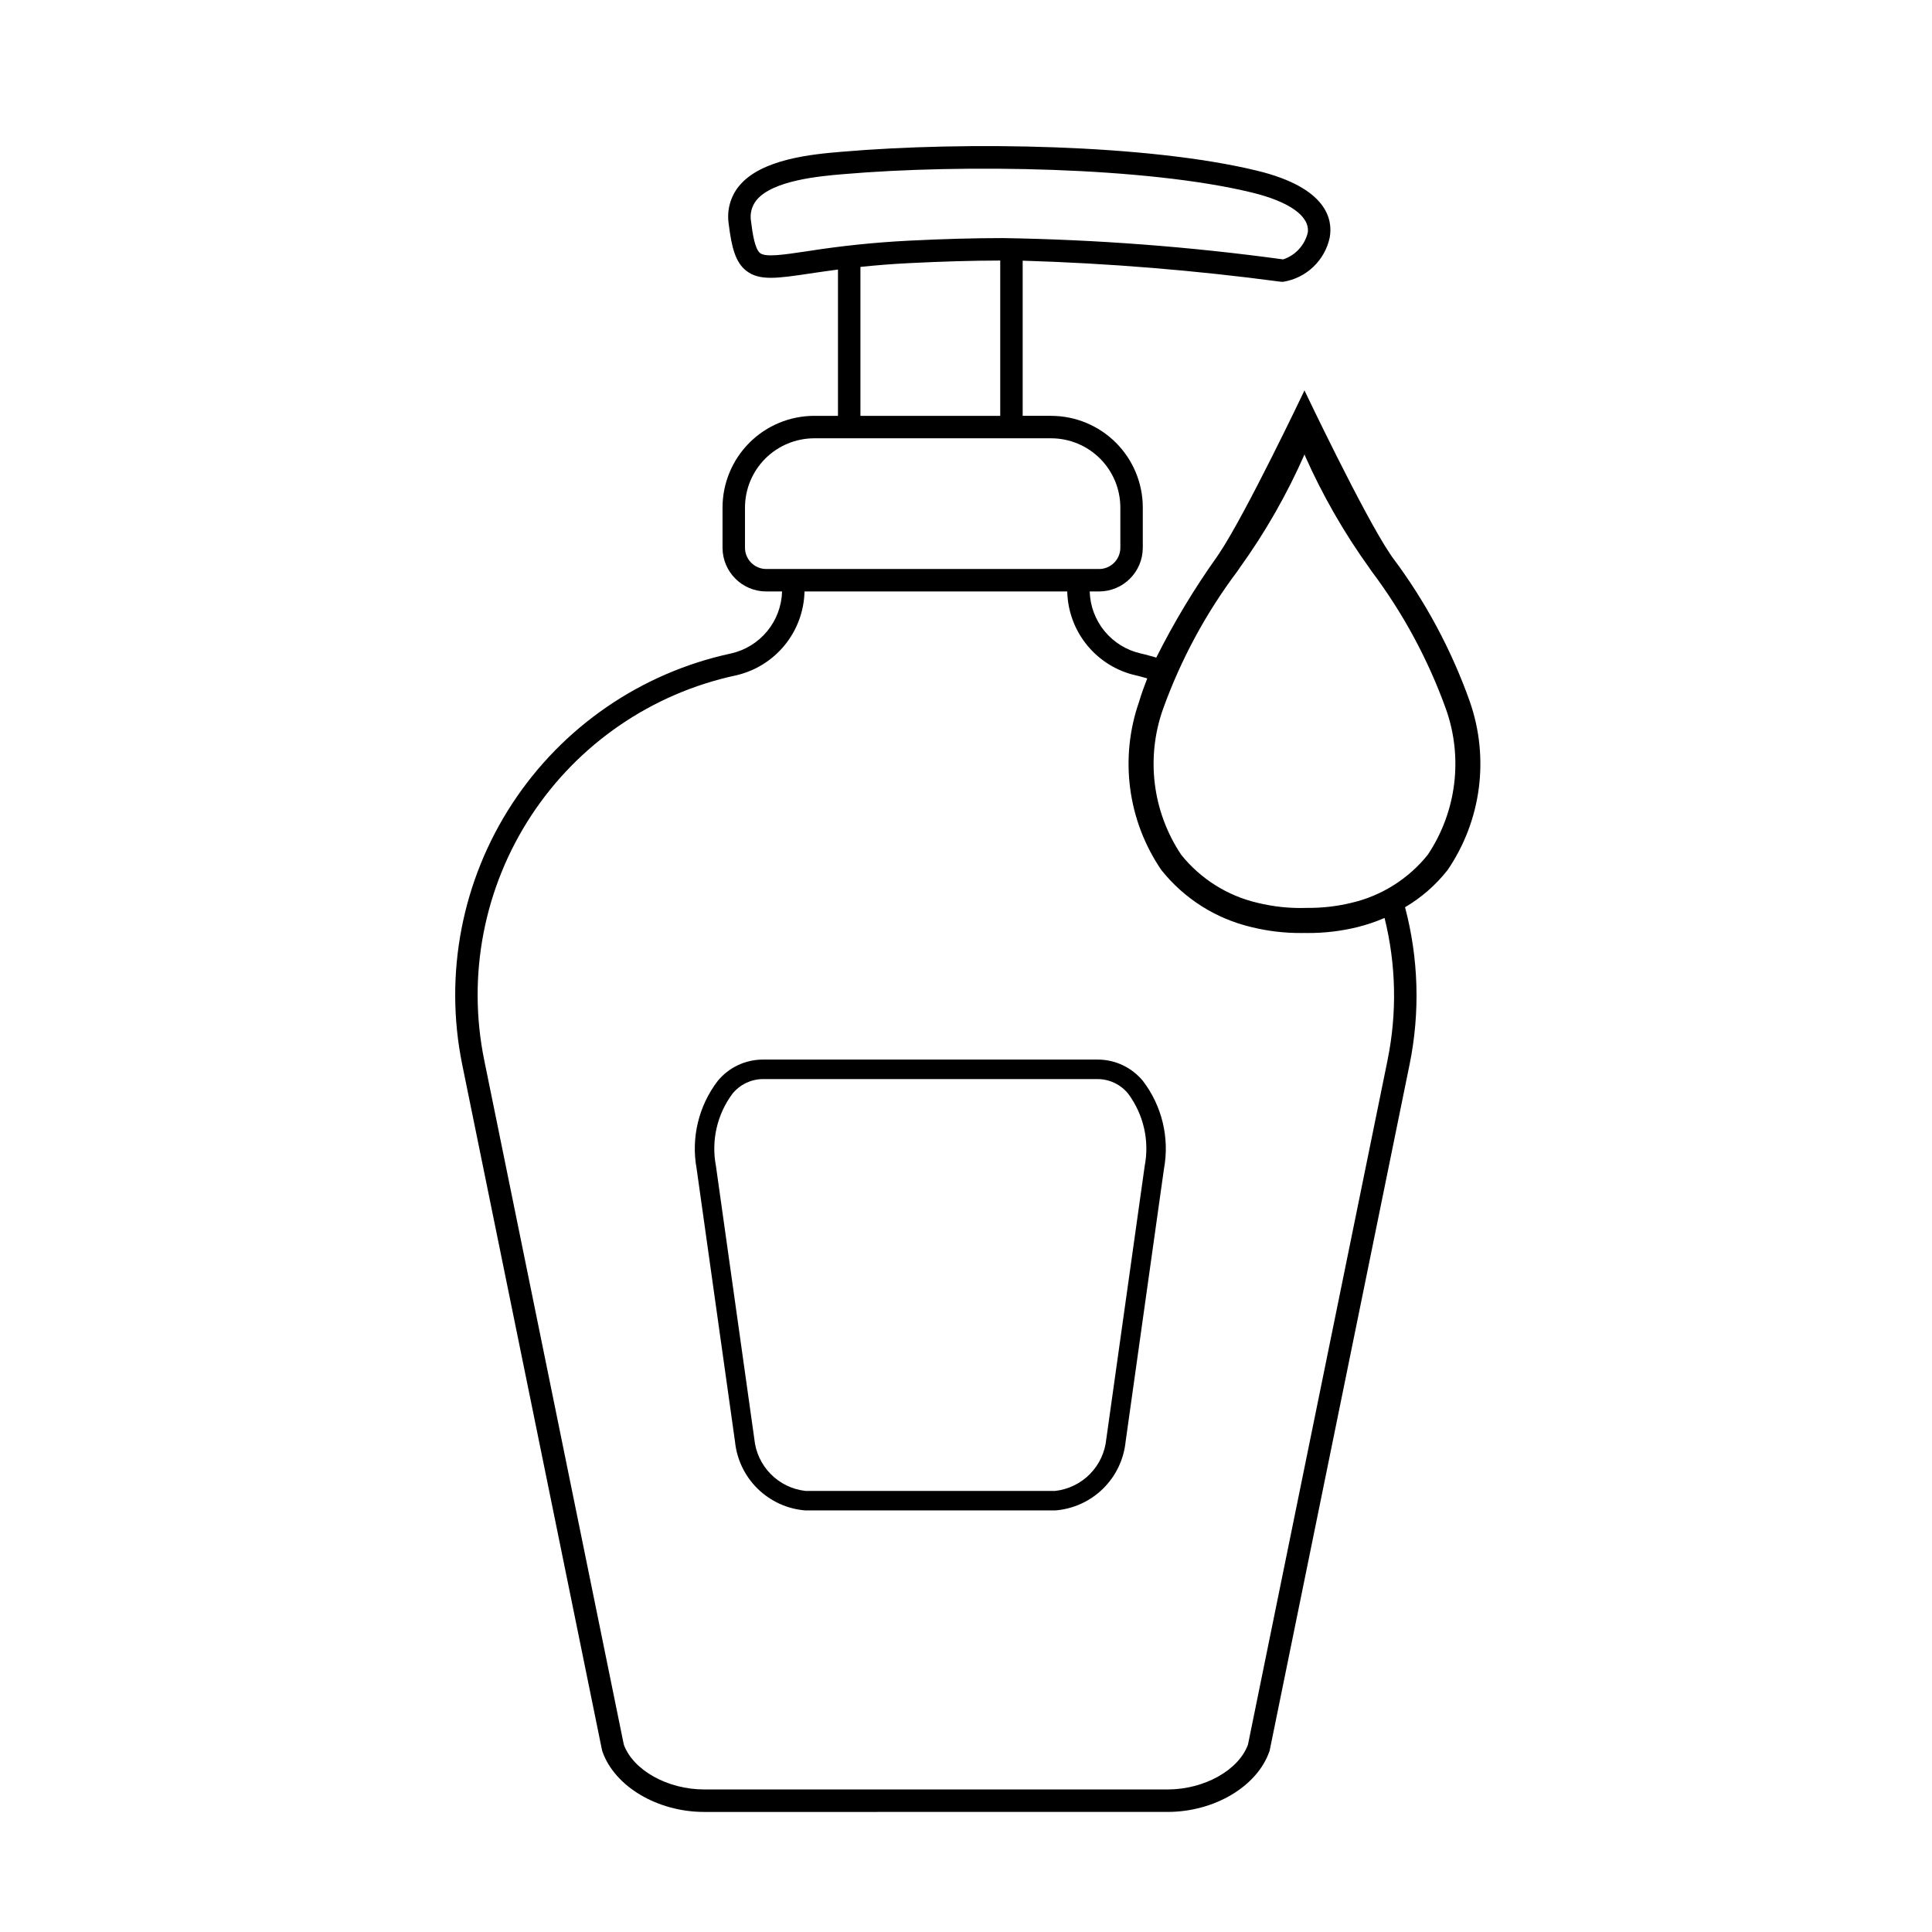
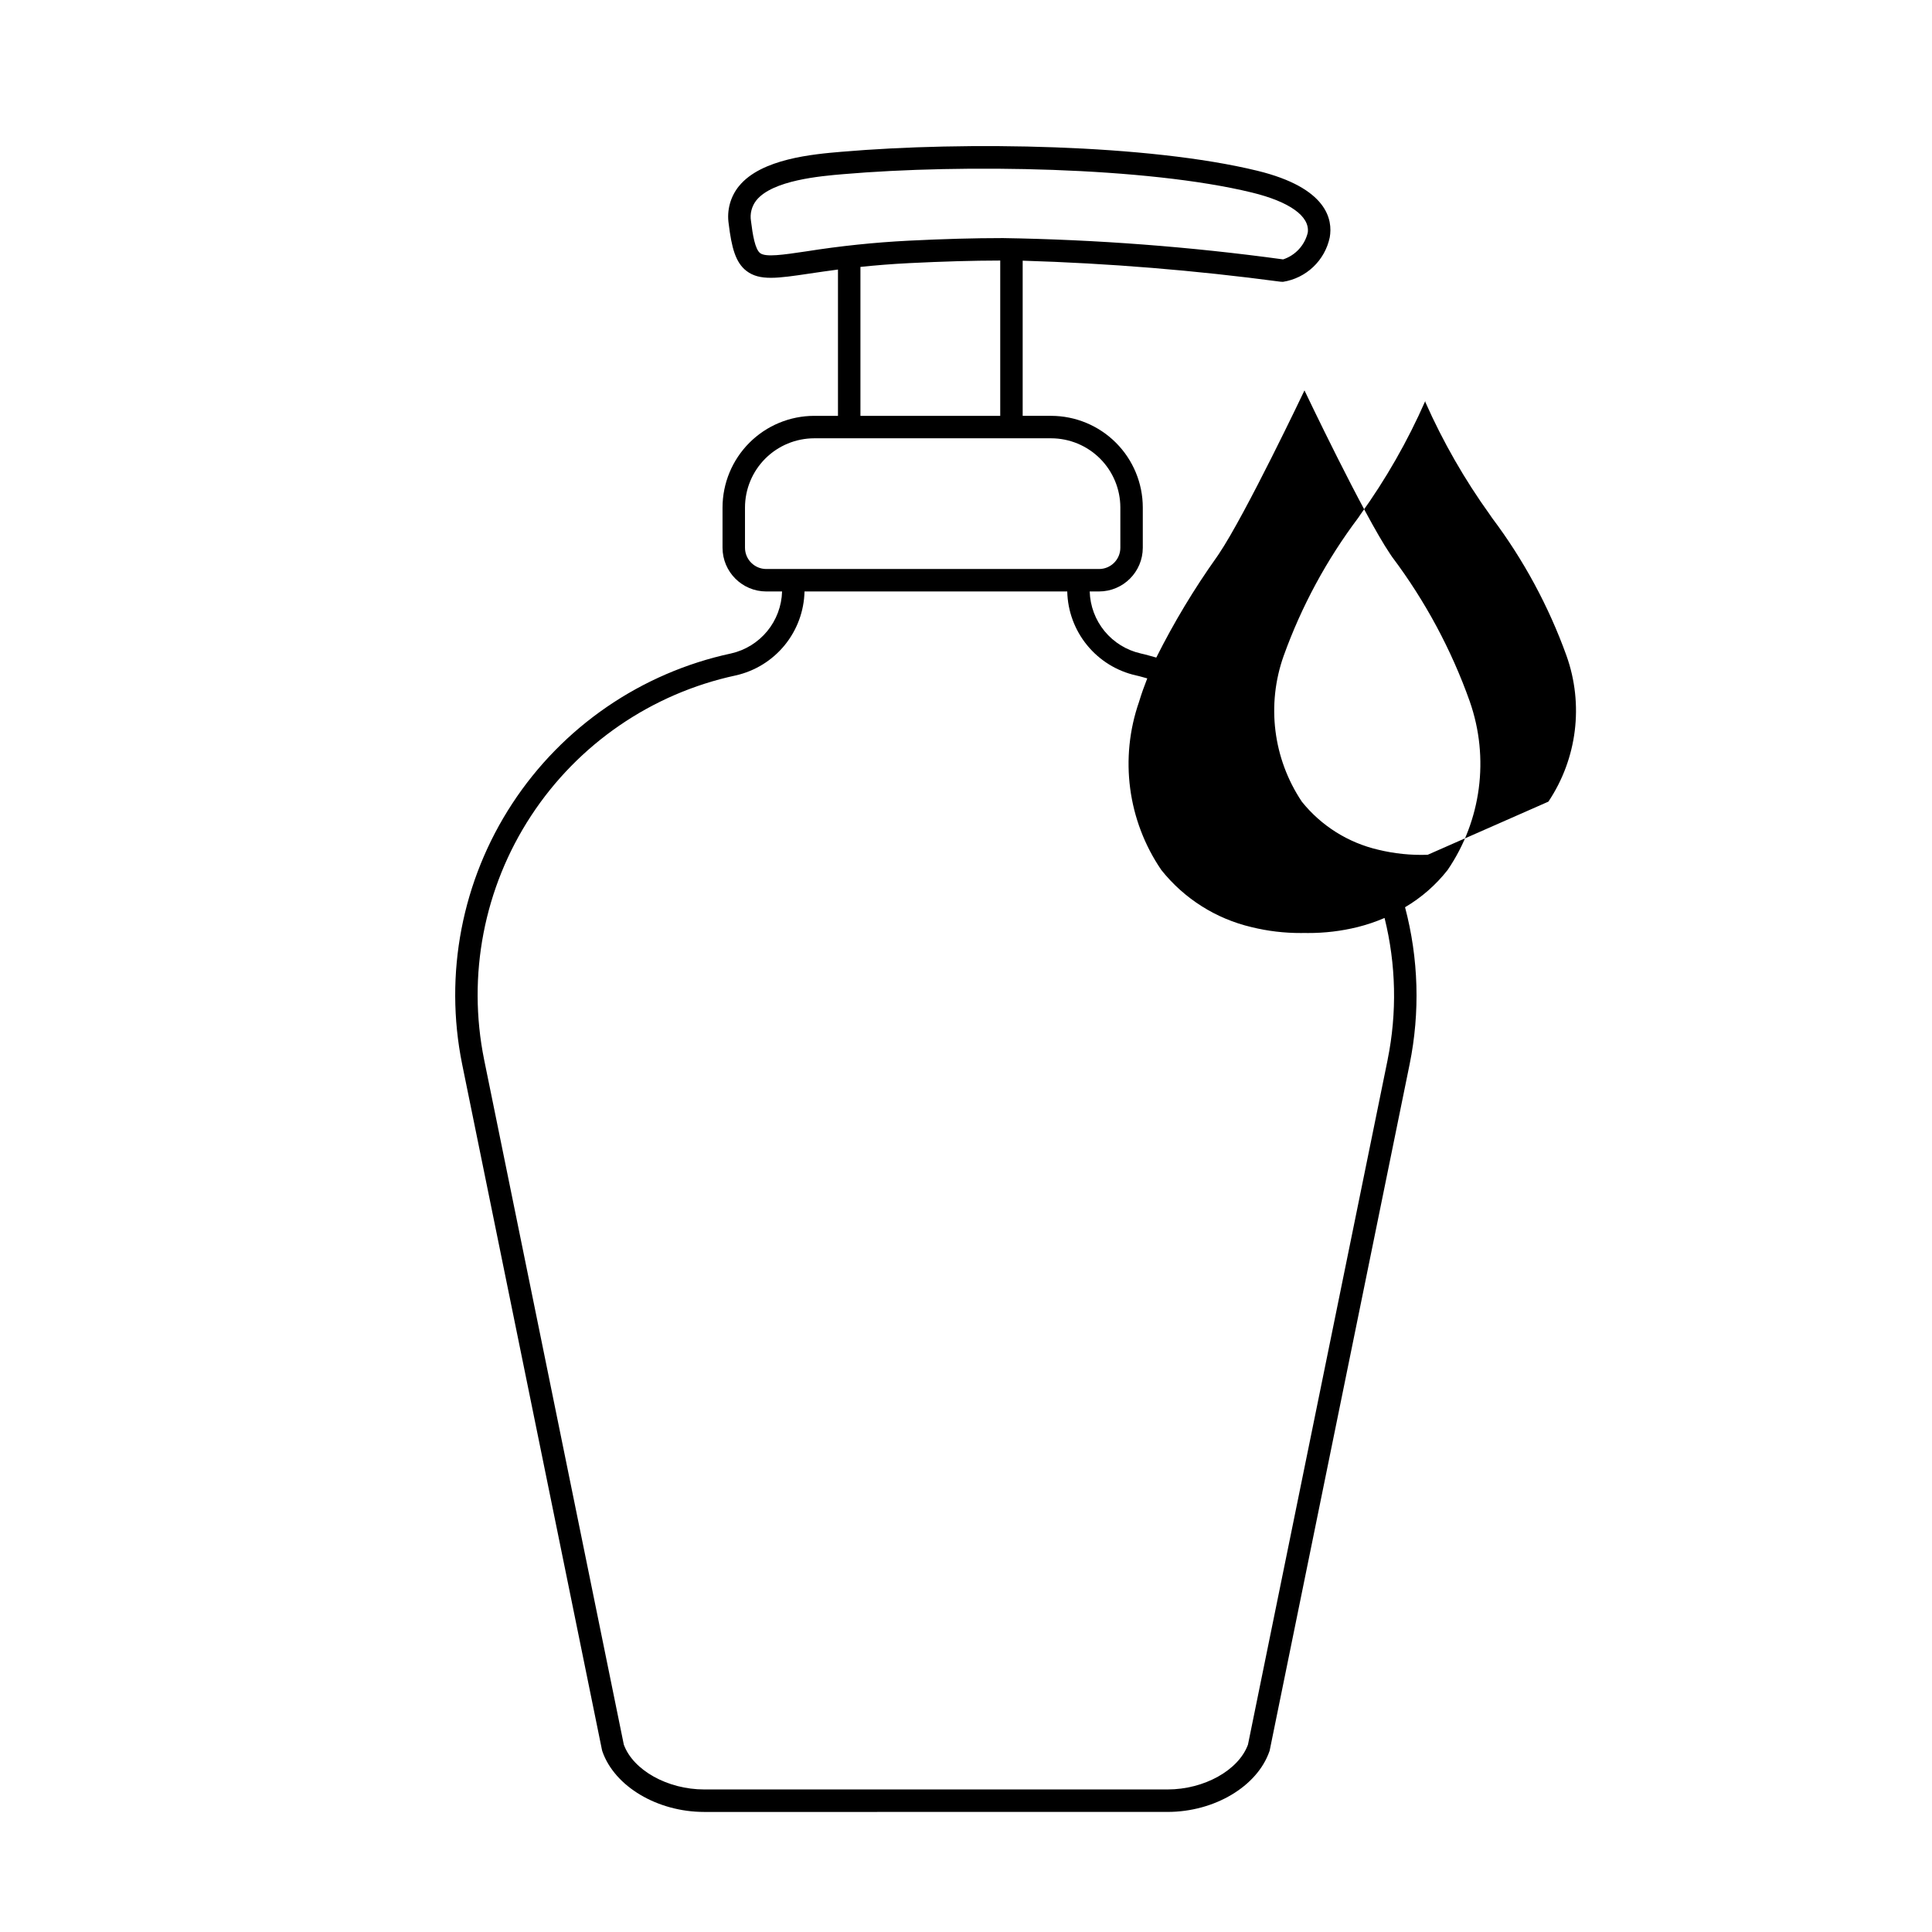
<svg xmlns="http://www.w3.org/2000/svg" fill="#000000" width="800px" height="800px" version="1.1" viewBox="144 144 512 512">
  <g>
-     <path d="m533.52 329.93c-4.883-13.75-11.828-26.68-20.598-38.344l-0.516-0.762c-7.055-10.441-22.707-43.363-22.707-43.363 0.004 0.004-15.648 32.918-22.703 43.363l-0.516 0.762c-6.027 8.469-11.395 17.387-16.051 26.68-1.383-0.367-2.738-0.801-4.152-1.098v-0.004c-3.754-0.852-7.113-2.93-9.559-5.902-2.441-2.973-3.824-6.676-3.934-10.52h2.484c6.394-0.008 11.582-5.191 11.586-11.59v-10.656c-0.004-6.441-2.566-12.613-7.121-17.168-4.555-4.555-10.727-7.117-17.168-7.125h-7.543v-41.121c22.859 0.691 45.672 2.551 68.344 5.574 0.211 0.023 0.426 0.031 0.641 0.031 3.016-0.473 5.816-1.855 8.027-3.957 2.215-2.106 3.734-4.828 4.363-7.816 0.828-4.648-0.562-13.129-19.215-17.668-28.816-7.016-77.254-7.84-110.21-5.019-7.418 0.633-21.223 1.812-27.133 9.094l-0.004-0.004c-2.277 2.809-3.262 6.445-2.719 10.016 0.758 6.199 1.773 10.23 4.727 12.48 3.477 2.648 8.188 1.949 16.73 0.68 2.195-0.324 4.691-0.695 7.5-1.062v38.773h-6.301c-6.441 0.008-12.617 2.57-17.168 7.125-4.555 4.555-7.117 10.727-7.125 17.168v10.656c0.008 6.398 5.191 11.582 11.59 11.59h4.191c-0.109 3.844-1.492 7.547-3.934 10.52-2.445 2.973-5.805 5.051-9.559 5.902-23.816 5.113-44.656 19.406-58.004 39.785s-18.121 45.199-13.289 69.074l37.055 181.72 0.105 0.383c3.231 9.301 14.586 16.055 26.992 16.055l122.79-0.004c12.41 0 23.762-6.75 26.992-16.055l0.066-0.188 37.094-181.91c2.797-13.777 2.379-28.012-1.215-41.598 4.344-2.555 8.172-5.902 11.281-9.867 8.934-13.098 11.117-29.66 5.883-44.629zm-175.82-119.32c-6.25 0.93-10.766 1.598-12.25 0.473-1.352-1.031-1.984-4.859-2.426-8.465v-0.004c-0.336-1.969 0.188-3.984 1.434-5.547 4.316-5.316 16.949-6.398 23.023-6.914 31.676-2.711 80.395-1.922 108.29 4.871 10.008 2.438 15.402 6.316 14.801 10.637h-0.004c-0.805 3.332-3.273 6.012-6.527 7.082-24.617-3.363-49.414-5.25-74.254-5.648-7.777 0-15.828 0.234-24.996 0.688-9.074 0.461-18.117 1.406-27.094 2.828zm51.371 2.438v41.16l-37.047-0.004v-39.469c3.848-0.406 8.156-0.77 13.059-1.012 8.777-0.434 16.516-0.664 23.988-0.676zm-62 81.746c-3.113-0.004-5.637-2.527-5.641-5.641v-10.656c0.008-4.863 1.941-9.523 5.379-12.965 3.438-3.438 8.102-5.371 12.965-5.379h62.789c4.863 0.008 9.523 1.941 12.965 5.379 3.438 3.441 5.371 8.102 5.375 12.965v10.656c0 3.113-2.523 5.637-5.637 5.641zm164.67 130.04-37.016 181.51c-2.481 6.785-11.598 11.879-21.309 11.879h-122.79c-9.715 0-18.828-5.094-21.309-11.879l-37.016-181.51c-4.523-22.336-0.055-45.555 12.43-64.621s31.98-32.441 54.266-37.223c5.082-1.145 9.633-3.957 12.934-7.988 3.301-4.031 5.156-9.051 5.273-14.258h69.633-0.004c0.117 5.207 1.973 10.227 5.273 14.258s7.852 6.844 12.934 7.988c1.023 0.215 1.996 0.531 2.996 0.793-0.793 2.016-1.531 4.059-2.16 6.152l0.004-0.004c-5.234 14.969-3.051 31.531 5.883 44.629 6.039 7.586 14.449 12.914 23.887 15.133 4.301 1.059 8.715 1.586 13.145 1.566 0.301 0 0.602-0.008 0.898-0.012 0.301 0.004 0.602 0.012 0.898 0.012h0.004c4.43 0.02 8.848-0.508 13.148-1.566 2.457-0.613 4.856-1.426 7.18-2.422 3.059 12.305 3.336 25.137 0.812 37.562zm10.633-54.316v0.004c-5.125 6.394-12.25 10.879-20.23 12.738-3.84 0.93-7.785 1.383-11.734 1.34l-0.078 0.004c-4.398 0.152-8.793-0.301-13.066-1.344-7.984-1.859-15.109-6.344-20.234-12.738-7.629-11.41-9.406-25.758-4.793-38.684 4.715-13.098 11.371-25.414 19.742-36.535l0.516-0.762h-0.004c6.801-9.438 12.586-19.566 17.266-30.219v0.289c4.672 10.543 10.418 20.574 17.152 29.93l0.516 0.762c8.371 11.121 15.023 23.438 19.742 36.535 4.613 12.926 2.836 27.273-4.793 38.684z" />
-     <path d="m434.96 424.8h-88.836c-4.617 0.016-8.984 2.09-11.918 5.652-5.062 6.621-7.094 15.07-5.594 23.266l10.168 72.305c0.477 4.75 2.606 9.184 6.019 12.52 3.414 3.34 7.894 5.371 12.656 5.738h66.172c4.762-0.367 9.242-2.398 12.656-5.738 3.414-3.336 5.543-7.769 6.016-12.52l10.168-72.305h0.004c1.5-8.195-0.531-16.645-5.594-23.266-2.934-3.562-7.301-5.637-11.918-5.652zm12.395 28.199-10.168 72.305h-0.004c-0.324 3.508-1.852 6.797-4.32 9.312-2.469 2.516-5.731 4.102-9.234 4.496h-66.172c-3.504-0.395-6.766-1.98-9.234-4.496-2.469-2.516-3.996-5.805-4.324-9.312l-10.168-72.305c-1.289-6.719 0.297-13.668 4.379-19.156 1.961-2.418 4.898-3.84 8.016-3.875h88.836c3.117 0.035 6.055 1.457 8.016 3.875 4.082 5.488 5.668 12.438 4.379 19.156z" />
+     <path d="m533.52 329.93c-4.883-13.75-11.828-26.68-20.598-38.344l-0.516-0.762c-7.055-10.441-22.707-43.363-22.707-43.363 0.004 0.004-15.648 32.918-22.703 43.363l-0.516 0.762c-6.027 8.469-11.395 17.387-16.051 26.68-1.383-0.367-2.738-0.801-4.152-1.098v-0.004c-3.754-0.852-7.113-2.93-9.559-5.902-2.441-2.973-3.824-6.676-3.934-10.52h2.484c6.394-0.008 11.582-5.191 11.586-11.59v-10.656c-0.004-6.441-2.566-12.613-7.121-17.168-4.555-4.555-10.727-7.117-17.168-7.125h-7.543v-41.121c22.859 0.691 45.672 2.551 68.344 5.574 0.211 0.023 0.426 0.031 0.641 0.031 3.016-0.473 5.816-1.855 8.027-3.957 2.215-2.106 3.734-4.828 4.363-7.816 0.828-4.648-0.562-13.129-19.215-17.668-28.816-7.016-77.254-7.84-110.21-5.019-7.418 0.633-21.223 1.812-27.133 9.094l-0.004-0.004c-2.277 2.809-3.262 6.445-2.719 10.016 0.758 6.199 1.773 10.23 4.727 12.48 3.477 2.648 8.188 1.949 16.73 0.68 2.195-0.324 4.691-0.695 7.5-1.062v38.773h-6.301c-6.441 0.008-12.617 2.57-17.168 7.125-4.555 4.555-7.117 10.727-7.125 17.168v10.656c0.008 6.398 5.191 11.582 11.59 11.59h4.191c-0.109 3.844-1.492 7.547-3.934 10.52-2.445 2.973-5.805 5.051-9.559 5.902-23.816 5.113-44.656 19.406-58.004 39.785s-18.121 45.199-13.289 69.074l37.055 181.72 0.105 0.383c3.231 9.301 14.586 16.055 26.992 16.055l122.79-0.004c12.41 0 23.762-6.75 26.992-16.055l0.066-0.188 37.094-181.91c2.797-13.777 2.379-28.012-1.215-41.598 4.344-2.555 8.172-5.902 11.281-9.867 8.934-13.098 11.117-29.66 5.883-44.629zm-175.82-119.32c-6.25 0.93-10.766 1.598-12.25 0.473-1.352-1.031-1.984-4.859-2.426-8.465v-0.004c-0.336-1.969 0.188-3.984 1.434-5.547 4.316-5.316 16.949-6.398 23.023-6.914 31.676-2.711 80.395-1.922 108.29 4.871 10.008 2.438 15.402 6.316 14.801 10.637h-0.004c-0.805 3.332-3.273 6.012-6.527 7.082-24.617-3.363-49.414-5.25-74.254-5.648-7.777 0-15.828 0.234-24.996 0.688-9.074 0.461-18.117 1.406-27.094 2.828zm51.371 2.438v41.16l-37.047-0.004v-39.469c3.848-0.406 8.156-0.77 13.059-1.012 8.777-0.434 16.516-0.664 23.988-0.676zm-62 81.746c-3.113-0.004-5.637-2.527-5.641-5.641v-10.656c0.008-4.863 1.941-9.523 5.379-12.965 3.438-3.438 8.102-5.371 12.965-5.379h62.789c4.863 0.008 9.523 1.941 12.965 5.379 3.438 3.441 5.371 8.102 5.375 12.965v10.656c0 3.113-2.523 5.637-5.637 5.641zm164.67 130.04-37.016 181.51c-2.481 6.785-11.598 11.879-21.309 11.879h-122.79c-9.715 0-18.828-5.094-21.309-11.879l-37.016-181.51c-4.523-22.336-0.055-45.555 12.43-64.621s31.98-32.441 54.266-37.223c5.082-1.145 9.633-3.957 12.934-7.988 3.301-4.031 5.156-9.051 5.273-14.258h69.633-0.004c0.117 5.207 1.973 10.227 5.273 14.258s7.852 6.844 12.934 7.988c1.023 0.215 1.996 0.531 2.996 0.793-0.793 2.016-1.531 4.059-2.16 6.152l0.004-0.004c-5.234 14.969-3.051 31.531 5.883 44.629 6.039 7.586 14.449 12.914 23.887 15.133 4.301 1.059 8.715 1.586 13.145 1.566 0.301 0 0.602-0.008 0.898-0.012 0.301 0.004 0.602 0.012 0.898 0.012h0.004c4.43 0.02 8.848-0.508 13.148-1.566 2.457-0.613 4.856-1.426 7.18-2.422 3.059 12.305 3.336 25.137 0.812 37.562zm10.633-54.316v0.004l-0.078 0.004c-4.398 0.152-8.793-0.301-13.066-1.344-7.984-1.859-15.109-6.344-20.234-12.738-7.629-11.41-9.406-25.758-4.793-38.684 4.715-13.098 11.371-25.414 19.742-36.535l0.516-0.762h-0.004c6.801-9.438 12.586-19.566 17.266-30.219v0.289c4.672 10.543 10.418 20.574 17.152 29.93l0.516 0.762c8.371 11.121 15.023 23.438 19.742 36.535 4.613 12.926 2.836 27.273-4.793 38.684z" />
  </g>
</svg>